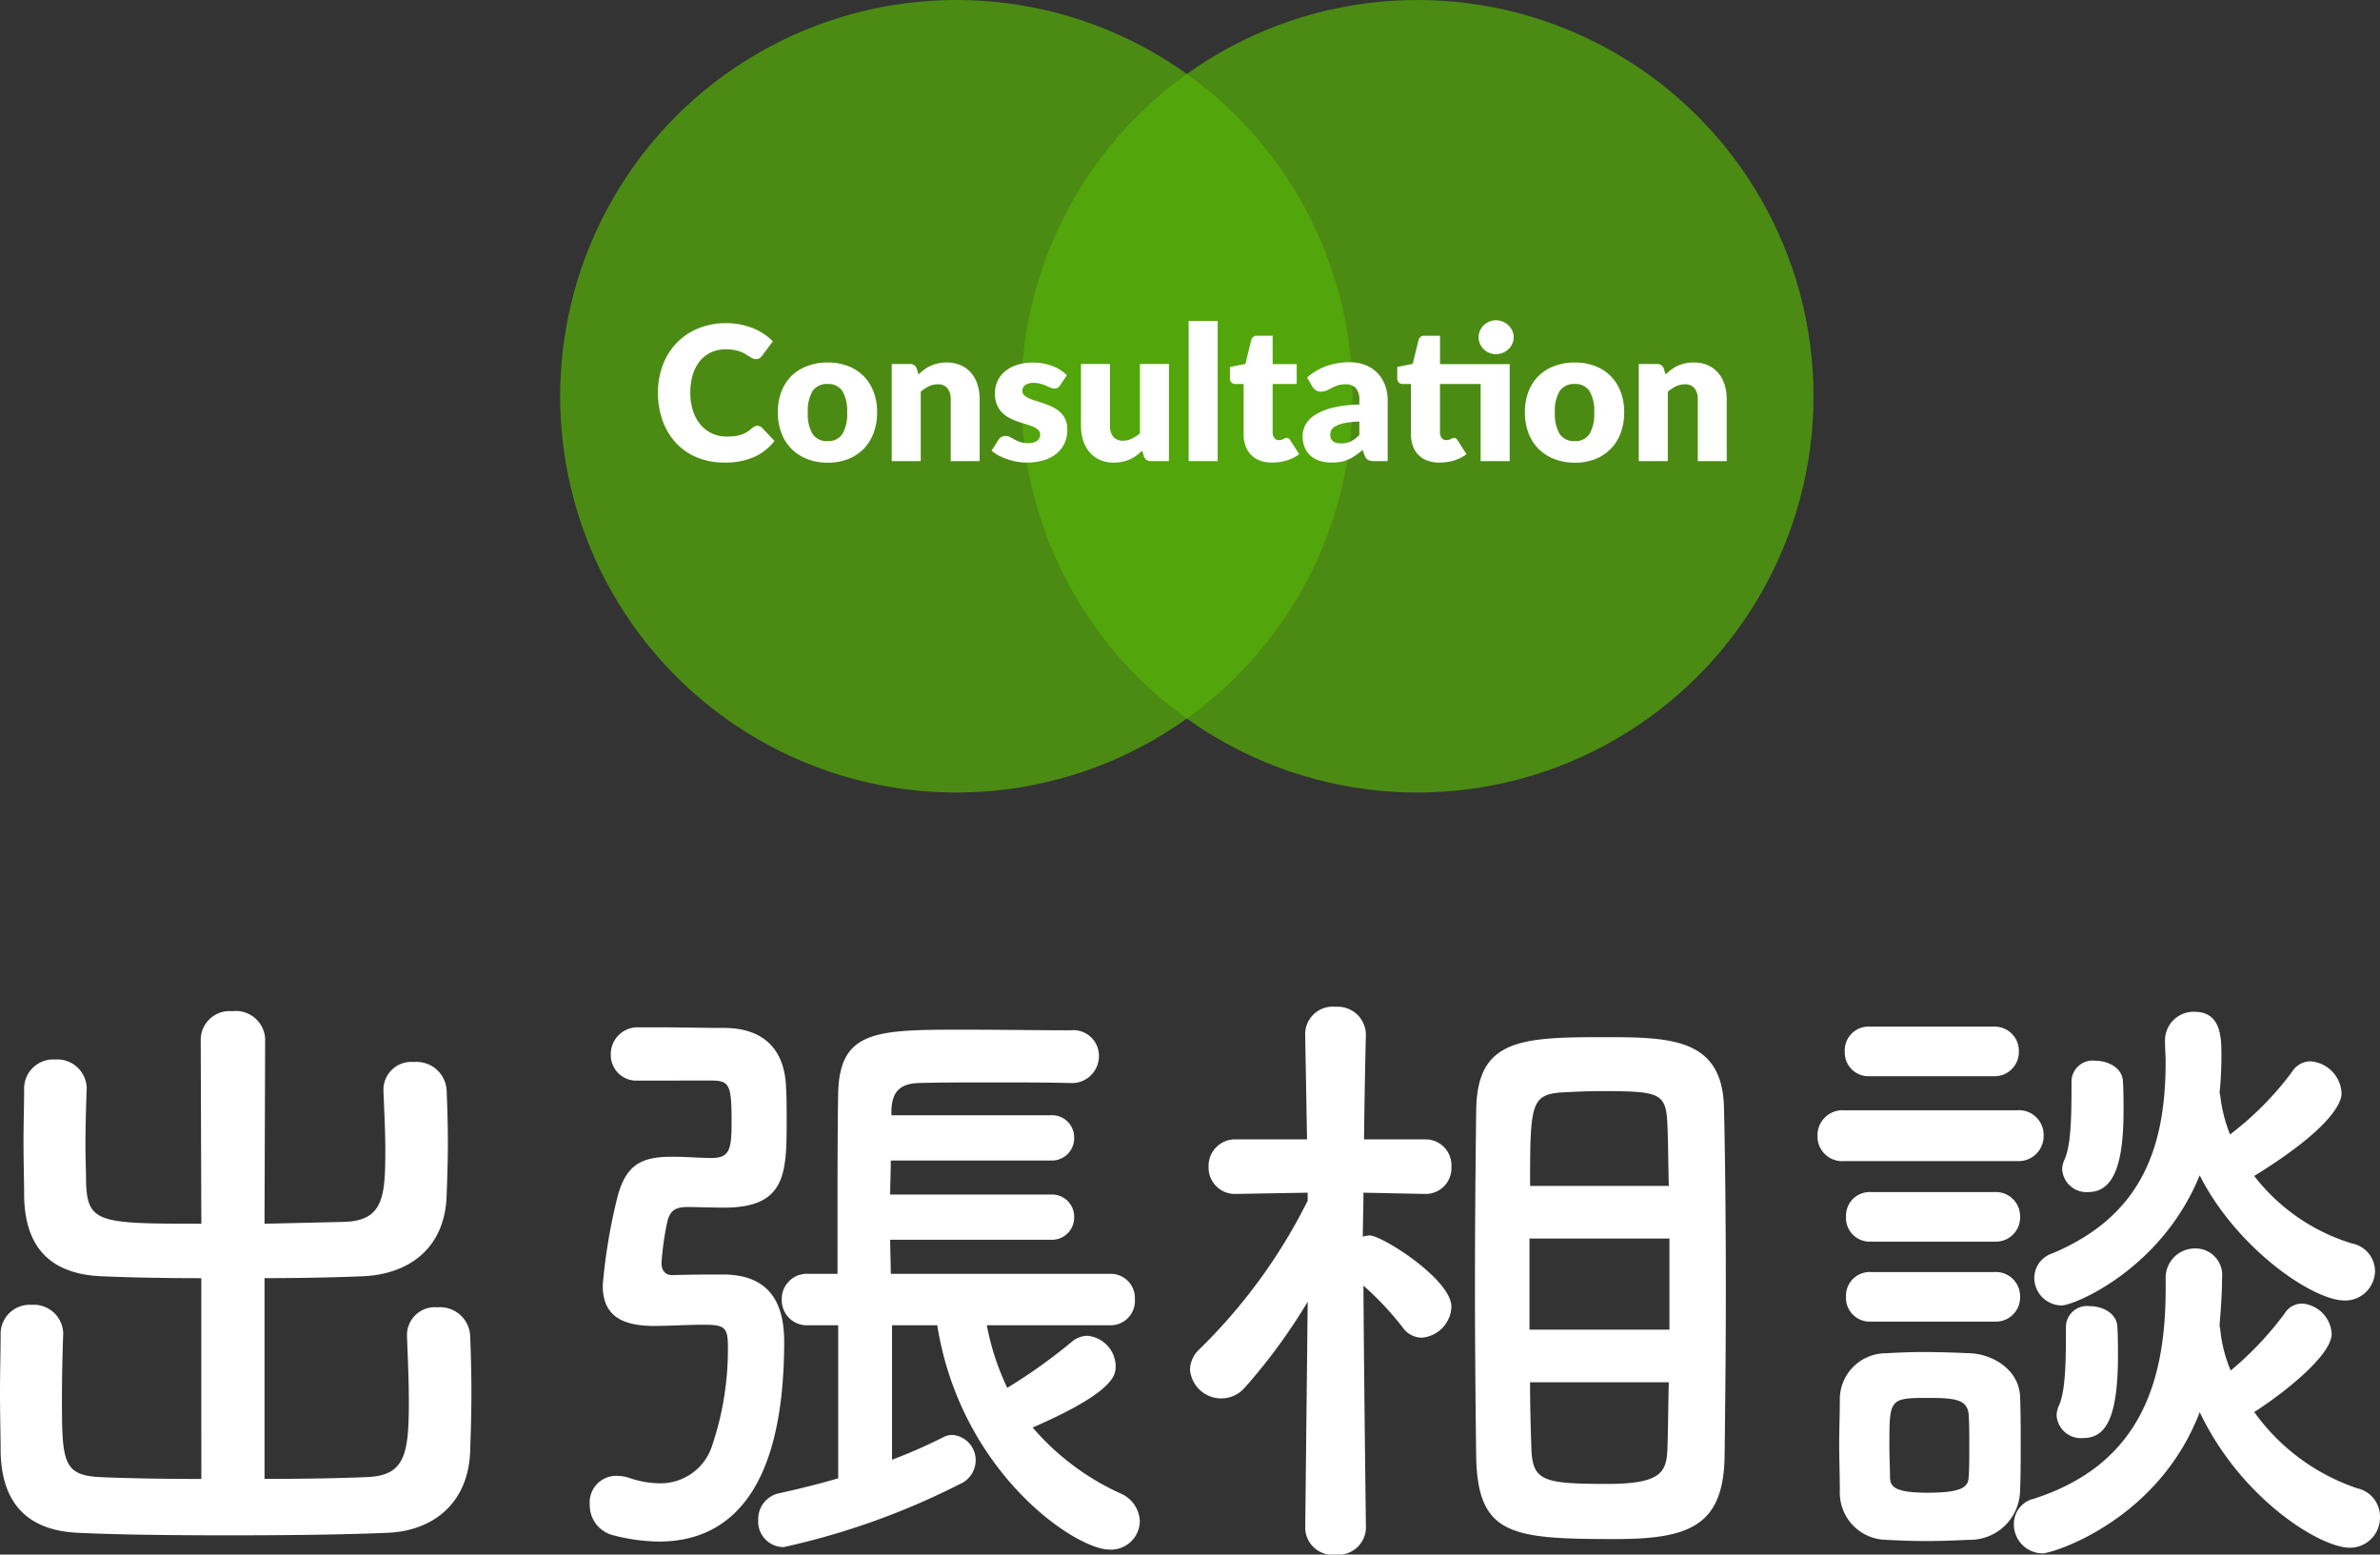
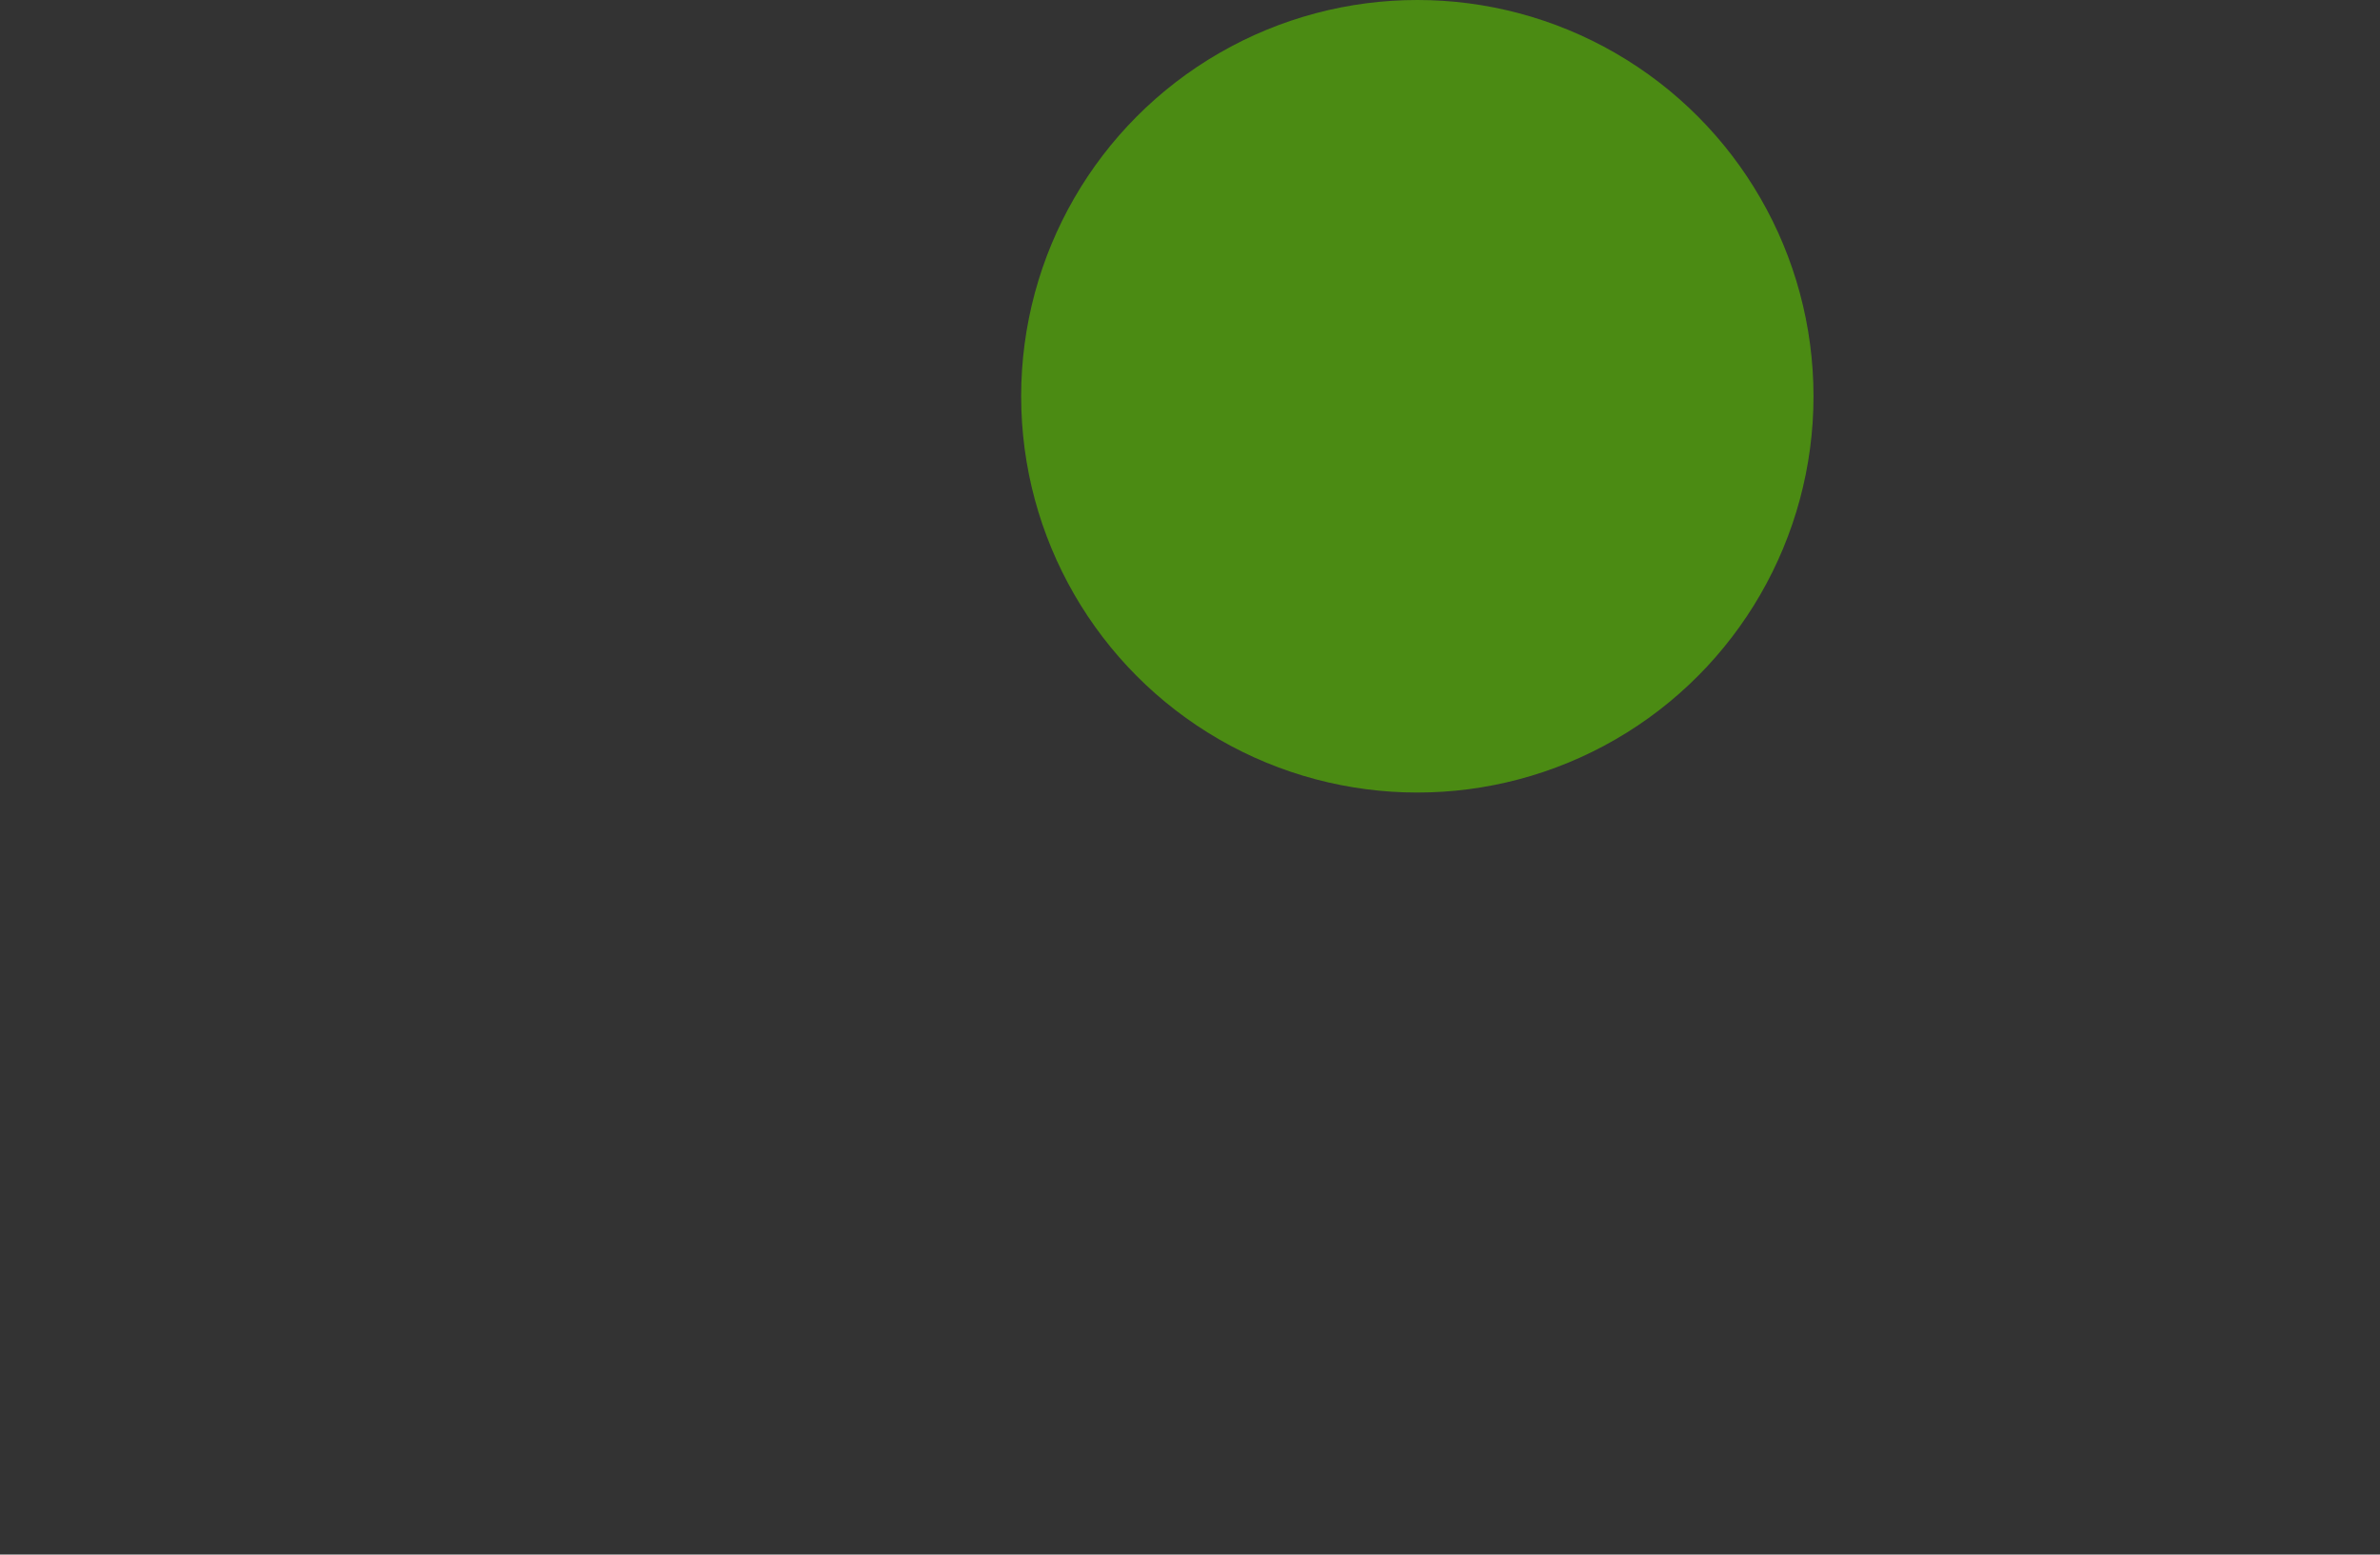
<svg xmlns="http://www.w3.org/2000/svg" width="165.206" height="107.881" viewBox="0 0 165.206 107.881">
  <rect x="0" y="0" width="165.206" height="107.881" fill="#333333" stroke="none" />
  <g id="ttl" transform="translate(-879.117 -351)">
-     <path id="パス_32" data-name="パス 32" d="M-66.908-2.365c-2.623,0-5.117-.043-7.052-.129-2.58-.129-2.623-1.118-2.623-5.547,0-1.505.043-3.139.086-4.386v-.086a2.041,2.041,0,0,0-2.193-1.935,2.016,2.016,0,0,0-2.15,2.021c0,1.161-.043,2.623-.043,4.085,0,1.5.043,2.967.043,4.128.086,3.612,1.935,5.461,5.461,5.59,2.666.129,6.493.172,10.406.172s7.912-.043,10.879-.172C-50.912,1.29-48.375-.6-48.246-4.3c.043-1.2.086-2.666.086-4.085s-.043-2.838-.086-3.913a2.094,2.094,0,0,0-2.279-1.978,1.932,1.932,0,0,0-2.107,1.892v.086c.043,1.247.129,2.967.129,4.6,0,3.655-.3,5.074-2.838,5.2-1.935.086-4.515.129-7.181.129V-16.3c2.322,0,4.644-.043,6.794-.129,3.182-.129,5.719-1.892,5.848-5.59.043-1.2.086-2.494.086-3.741s-.043-2.494-.086-3.569A2.094,2.094,0,0,0-52.159-31.3a1.932,1.932,0,0,0-2.107,1.892v.086c.043,1.247.129,2.709.129,4.128,0,3.225-.129,4.9-2.838,4.988-1.763.043-3.655.086-5.547.129l.043-12.857a2.037,2.037,0,0,0-2.279-1.892,2.007,2.007,0,0,0-2.193,1.892l.043,12.857c-7.1,0-7.912-.043-8-2.881,0-.731-.043-1.634-.043-2.537,0-1.333.043-2.709.086-3.956v-.086a2.041,2.041,0,0,0-2.193-1.935,2.016,2.016,0,0,0-2.15,2.021c0,1.161-.043,2.451-.043,3.741,0,1.333.043,2.623.043,3.784.086,3.612,1.935,5.375,5.461,5.5,2.064.086,4.429.129,6.837.129ZM-3.827-13.029a1.689,1.689,0,0,0,1.72-1.806A1.678,1.678,0,0,0-3.827-16.6H-19.049c0-.731-.043-1.548-.043-2.365H-7.955a1.545,1.545,0,0,0,1.634-1.591A1.536,1.536,0,0,0-7.955-22.1H-19.092c0-.774.043-1.591.043-2.365H-7.955a1.545,1.545,0,0,0,1.634-1.591,1.536,1.536,0,0,0-1.634-1.548H-19.006v-.344c.043-1.247.559-1.849,1.892-1.892,1.419-.043,3.268-.043,5.117-.043,1.892,0,3.827,0,5.375.043h.043A1.874,1.874,0,0,0-4.6-31.734,1.779,1.779,0,0,0-6.579-33.5c-2.021,0-4.859-.043-7.482-.043-6.063,0-8.6.043-8.643,4.558-.043,2.451-.043,5.762-.043,8.815V-16.6h-2.021a1.746,1.746,0,0,0-1.849,1.806,1.737,1.737,0,0,0,1.849,1.763H-22.7V-2.408c-1.333.387-2.709.731-4.085,1.032A1.825,1.825,0,0,0-28.251.473a1.771,1.771,0,0,0,1.763,1.892A51.18,51.18,0,0,0-14.233-2.021a1.786,1.786,0,0,0,1.075-1.591,1.756,1.756,0,0,0-1.591-1.806,1.362,1.362,0,0,0-.688.172A35.637,35.637,0,0,1-18.963-3.7v-9.331h3.139C-14.19-2.8-6.235,2.537-3.87,2.537A2,2,0,0,0-1.763.559,2.195,2.195,0,0,0-3.139-1.376,17.54,17.54,0,0,1-9.2-5.934C-3.483-8.428-3.44-9.589-3.44-10.191A2.149,2.149,0,0,0-5.418-12.3a1.716,1.716,0,0,0-1.032.387,38.055,38.055,0,0,1-4.515,3.225,17.741,17.741,0,0,1-1.419-4.343ZM-31.519-30.014c1.29,0,1.419.3,1.419,2.924,0,1.935-.172,2.451-1.419,2.451-.6,0-1.935-.086-2.537-.086h-.215c-2.279,0-3.268.688-3.827,3.1a38.687,38.687,0,0,0-.946,5.805c0,1.763.86,2.838,3.569,2.838.946,0,2.365-.086,3.4-.086,1.5,0,1.72.172,1.72,1.548A20.988,20.988,0,0,1-31.476-4.6a3.76,3.76,0,0,1-3.655,2.537,6.6,6.6,0,0,1-1.978-.344A2.822,2.822,0,0,0-38.1-2.58,1.839,1.839,0,0,0-39.947-.6a2.151,2.151,0,0,0,1.5,2.107,13.089,13.089,0,0,0,3.311.473c4.386,0,8.686-2.838,8.686-13.889,0-2.838-1.161-4.644-4.257-4.644-.946,0-2.236,0-3.483.043-.387,0-.774-.172-.774-.86a19.667,19.667,0,0,1,.43-2.967c.215-.688.559-.9,1.419-.9.387,0,1.806.043,2.494.043,4.3,0,4.343-2.365,4.343-6.063,0-.817,0-1.677-.043-2.279-.086-2.623-1.548-4.128-4.3-4.128-1.376,0-3.1-.043-4.73-.043h-1.2a1.861,1.861,0,0,0-1.935,1.892,1.772,1.772,0,0,0,1.849,1.806ZM21.586-3.827c.129,5.418,2.537,5.633,9.718,5.633,5.16,0,7.439-.989,7.525-5.719.043-3.483.086-7.482.086-11.481,0-4.6-.043-9.159-.129-12.771-.129-4.816-3.741-4.859-8.385-4.859-5.805,0-8.772.172-8.815,5.117-.043,3.44-.086,7.783-.086,12.126C21.5-11.481,21.543-7.181,21.586-3.827ZM13.932,1.032S13.8-9.073,13.76-15.781A21.153,21.153,0,0,1,16.469-12.9a1.643,1.643,0,0,0,1.333.731,2.234,2.234,0,0,0,2.064-2.15c0-1.892-4.816-4.945-5.676-4.945a1.829,1.829,0,0,0-.473.086c0-.946.043-1.978.043-3.053l4.214.086h.043a1.79,1.79,0,0,0,1.849-1.892,1.8,1.8,0,0,0-1.892-1.892H13.8c.043-3.87.129-7.267.129-7.267v-.043a1.956,1.956,0,0,0-2.107-1.892,1.907,1.907,0,0,0-2.107,1.892v.043l.129,7.267h-4.9A1.837,1.837,0,0,0,3.01-24.037,1.826,1.826,0,0,0,4.9-22.145h.043l4.945-.086v.559A38.26,38.26,0,0,1,2.408-11.4,2.01,2.01,0,0,0,1.72-9.976,2.174,2.174,0,0,0,3.913-7.955a2.166,2.166,0,0,0,1.634-.774A39.861,39.861,0,0,0,9.89-14.663l-.172,15.7v.043a1.893,1.893,0,0,0,2.107,1.806,1.916,1.916,0,0,0,2.107-1.806ZM25.327-22.7c0-5.676.043-6.364,2.279-6.493.817-.043,1.72-.086,2.623-.086,4.343,0,4.558.129,4.644,2.666.043,1.161.043,2.494.086,3.913ZM35-12.728H25.284v-6.321H35Zm-.043,3.655c-.043,1.505-.043,2.967-.086,4.257C34.83-2.967,34.7-2.021,30.7-2.021c-4.6,0-5.246-.215-5.289-2.666-.043-1.29-.086-2.8-.086-4.386ZM73.186-29.154a26.135,26.135,0,0,0,.129-2.623c0-1.29-.043-3.01-1.892-3.01A1.988,1.988,0,0,0,69.4-32.766v.086c0,.473.043.946.043,1.376,0,6.02-1.72,10.707-7.869,13.287a1.8,1.8,0,0,0-1.247,1.677,1.917,1.917,0,0,0,1.892,1.935c.86,0,6.923-2.494,9.589-9.03,2.537,5.031,7.826,8.686,10.062,8.686a2.073,2.073,0,0,0,2.107-2.064,1.969,1.969,0,0,0-1.591-1.892,13.575,13.575,0,0,1-6.794-4.687c5.719-3.526,6.063-5.289,6.063-5.719a2.326,2.326,0,0,0-2.15-2.236,1.519,1.519,0,0,0-1.29.731,21.607,21.607,0,0,1-4.3,4.343,10.336,10.336,0,0,1-.688-2.752Zm-9.116,6.88c1.892,0,2.451-2.236,2.451-5.676,0-.688,0-1.376-.043-2.021-.043-.9-.989-1.419-1.935-1.419a1.465,1.465,0,0,0-1.634,1.462c0,2.064,0,4.3-.473,5.375a1.638,1.638,0,0,0-.172.731A1.689,1.689,0,0,0,64.07-22.274Zm-6.579-8.041a1.68,1.68,0,0,0,1.763-1.72,1.68,1.68,0,0,0-1.763-1.72h-8.6a1.644,1.644,0,0,0-1.72,1.72,1.644,1.644,0,0,0,1.72,1.72ZM69.445-16.254v.688c0,6.536-1.806,12.212-9.159,14.577A1.782,1.782,0,0,0,58.91.774,2.007,2.007,0,0,0,60.888,2.8c.731,0,8.041-2.279,10.922-9.8C74.691-.946,80.2,2.408,82.216,2.408A2.09,2.09,0,0,0,84.323.258,2.011,2.011,0,0,0,82.732-1.72a14.462,14.462,0,0,1-7.138-5.289c2.279-1.462,5.375-4,5.375-5.418a2.221,2.221,0,0,0-2.021-2.107,1.406,1.406,0,0,0-1.247.688A22.814,22.814,0,0,1,73.96-9.89a9.8,9.8,0,0,1-.731-2.881c0-.086-.043-.172-.043-.258.086-1.075.172-2.15.172-3.268a1.846,1.846,0,0,0-1.849-2.064A2.033,2.033,0,0,0,69.445-16.3Zm-10.32-8.17a1.737,1.737,0,0,0,1.849-1.763,1.714,1.714,0,0,0-1.849-1.763h-12a1.737,1.737,0,0,0-1.849,1.763,1.714,1.714,0,0,0,1.849,1.763Zm-1.548,5.59a1.68,1.68,0,0,0,1.763-1.72,1.68,1.68,0,0,0-1.763-1.72h-8.6a1.644,1.644,0,0,0-1.72,1.72,1.644,1.644,0,0,0,1.72,1.72ZM63.683-5.2c1.419,0,2.451-.989,2.451-5.719,0-.688,0-1.376-.043-2.021-.043-.9-.989-1.419-1.935-1.419A1.465,1.465,0,0,0,62.522-12.9c0,2.064,0,4.343-.473,5.418a1.638,1.638,0,0,0-.172.731A1.689,1.689,0,0,0,63.683-5.2Zm-6.106-8.084a1.68,1.68,0,0,0,1.763-1.72,1.68,1.68,0,0,0-1.763-1.72h-8.6a1.644,1.644,0,0,0-1.72,1.72,1.644,1.644,0,0,0,1.72,1.72Zm1.763,11.7c.043-.946.043-2.064.043-3.182s0-2.279-.043-3.268c-.043-1.849-1.806-2.967-3.44-3.053-.989-.043-2.15-.086-3.268-.086-.946,0-1.849.043-2.666.086a3.2,3.2,0,0,0-3.139,3.268c0,.946-.043,1.978-.043,3.01,0,1.075.043,2.15.043,3.268a3.277,3.277,0,0,0,3.182,3.4c.86.043,1.849.086,2.838.086s2.021-.043,2.924-.086A3.48,3.48,0,0,0,59.34-1.591Zm-3.569-.9c-.043.645-.387,1.075-2.838,1.075-2.408,0-2.58-.473-2.623-1.032,0-.645-.043-1.462-.043-2.236,0-3.268,0-3.311,2.752-3.311,1.849,0,2.666.129,2.752,1.161.043.6.043,1.419.043,2.193S55.814-3.1,55.771-2.494Z" transform="translate(960 456)" fill="#fff" />
    <g id="グループ_11" data-name="グループ 11" transform="translate(-1 -110)">
-       <circle id="楕円形_8" data-name="楕円形 8" cx="27.5" cy="27.5" r="27.5" transform="translate(919 461)" fill="#56b106" opacity="0.7" />
      <circle id="楕円形_9" data-name="楕円形 9" cx="27.5" cy="27.5" r="27.5" transform="translate(951 461)" fill="#56b106" opacity="0.7" />
-       <path id="パス_33" data-name="パス 33" d="M-30.3-2.451a.442.442,0,0,1,.156.029.424.424,0,0,1,.149.1l.871.917A3.616,3.616,0,0,1-30.557-.276,5.015,5.015,0,0,1-32.594.1a4.854,4.854,0,0,1-1.934-.367,4.185,4.185,0,0,1-1.45-1.014,4.465,4.465,0,0,1-.913-1.534,5.664,5.664,0,0,1-.319-1.927,5.335,5.335,0,0,1,.345-1.947A4.521,4.521,0,0,1-35.9-8.216a4.361,4.361,0,0,1,1.5-1,5,5,0,0,1,1.917-.357,5.116,5.116,0,0,1,1,.094,4.908,4.908,0,0,1,.881.26,4.023,4.023,0,0,1,.754.4,3.957,3.957,0,0,1,.611.507l-.741.995a.944.944,0,0,1-.169.166.44.44,0,0,1-.273.075.488.488,0,0,1-.221-.052,2.443,2.443,0,0,1-.221-.127l-.257-.162a1.97,1.97,0,0,0-.331-.163,2.74,2.74,0,0,0-.448-.127,3.061,3.061,0,0,0-.6-.052,2.422,2.422,0,0,0-1,.2,2.175,2.175,0,0,0-.78.588,2.721,2.721,0,0,0-.507.949,4.235,4.235,0,0,0-.179,1.284,3.9,3.9,0,0,0,.2,1.293,2.84,2.84,0,0,0,.54.952,2.289,2.289,0,0,0,.8.588,2.381,2.381,0,0,0,.975.2,4.667,4.667,0,0,0,.546-.029,2.483,2.483,0,0,0,.462-.1,1.881,1.881,0,0,0,.4-.182,2.543,2.543,0,0,0,.384-.289.769.769,0,0,1,.169-.107A.443.443,0,0,1-30.3-2.451Zm4.868-4.394a3.893,3.893,0,0,1,1.4.241,3.065,3.065,0,0,1,1.082.689,3.1,3.1,0,0,1,.7,1.089A3.928,3.928,0,0,1-22-3.387a4,4,0,0,1-.25,1.453,3.125,3.125,0,0,1-.7,1.1,3.08,3.08,0,0,1-1.082.7,3.846,3.846,0,0,1-1.4.244A3.892,3.892,0,0,1-26.839-.14a3.14,3.14,0,0,1-1.092-.7,3.08,3.08,0,0,1-.708-1.1,4,4,0,0,1-.25-1.453,3.928,3.928,0,0,1,.25-1.44,3.059,3.059,0,0,1,.708-1.089A3.125,3.125,0,0,1-26.839-6.6,3.939,3.939,0,0,1-25.431-6.845Zm0,5.454a1.144,1.144,0,0,0,1.024-.491,2.714,2.714,0,0,0,.328-1.492,2.7,2.7,0,0,0-.328-1.488,1.147,1.147,0,0,0-1.024-.488,1.175,1.175,0,0,0-1.046.488,2.675,2.675,0,0,0-.331,1.488,2.693,2.693,0,0,0,.331,1.492A1.173,1.173,0,0,0-25.431-1.391Zm6.305-4.622a4.9,4.9,0,0,1,.4-.338,2.36,2.36,0,0,1,.445-.263,2.643,2.643,0,0,1,.514-.169,2.756,2.756,0,0,1,.6-.062,2.36,2.36,0,0,1,.978.192,2.03,2.03,0,0,1,.718.533,2.3,2.3,0,0,1,.442.813,3.369,3.369,0,0,1,.149,1.024V0H-16.89V-4.284a1.179,1.179,0,0,0-.228-.77.817.817,0,0,0-.669-.276,1.408,1.408,0,0,0-.621.14,2.5,2.5,0,0,0-.562.38V0h-2.015V-6.741h1.248a.474.474,0,0,1,.494.338Zm9.835.747a.521.521,0,0,1-.166.175.435.435,0,0,1-.224.052A.716.716,0,0,1-9.968-5.1l-.309-.133a3.364,3.364,0,0,0-.374-.133,1.668,1.668,0,0,0-.474-.062,1,1,0,0,0-.588.146.471.471,0,0,0-.2.406.407.407,0,0,0,.133.312,1.223,1.223,0,0,0,.354.218,4.886,4.886,0,0,0,.5.179q.28.084.572.188a5.094,5.094,0,0,1,.572.244,2.139,2.139,0,0,1,.5.344,1.538,1.538,0,0,1,.354.5,1.684,1.684,0,0,1,.133.7,2.308,2.308,0,0,1-.182.923,1.96,1.96,0,0,1-.543.728,2.567,2.567,0,0,1-.891.474A4.011,4.011,0,0,1-11.632.1a3.709,3.709,0,0,1-.689-.065,4.772,4.772,0,0,1-.666-.176A3.63,3.63,0,0,1-13.582-.4a2.579,2.579,0,0,1-.468-.328l.468-.741a.6.6,0,0,1,.2-.2.577.577,0,0,1,.309-.075.636.636,0,0,1,.315.078l.3.169a2.52,2.52,0,0,0,.38.169,1.649,1.649,0,0,0,.549.078,1.4,1.4,0,0,0,.4-.049.7.7,0,0,0,.26-.133.532.532,0,0,0,.143-.188.53.53,0,0,0,.045-.215.438.438,0,0,0-.136-.332,1.189,1.189,0,0,0-.358-.224,4.359,4.359,0,0,0-.5-.175q-.283-.081-.575-.185a4.621,4.621,0,0,1-.575-.25,1.979,1.979,0,0,1-.5-.37,1.722,1.722,0,0,1-.358-.549,2.029,2.029,0,0,1-.137-.786,2.049,2.049,0,0,1,.166-.816,1.894,1.894,0,0,1,.5-.679,2.441,2.441,0,0,1,.832-.465,3.6,3.6,0,0,1,1.17-.172,3.762,3.762,0,0,1,.705.065,3.6,3.6,0,0,1,.64.182,3.067,3.067,0,0,1,.546.276,2.622,2.622,0,0,1,.436.348Zm7.553-1.476V0H-2.987a.474.474,0,0,1-.494-.338L-3.6-.728A3.911,3.911,0,0,1-4-.387a2.466,2.466,0,0,1-.445.26A2.643,2.643,0,0,1-4.96.042a2.756,2.756,0,0,1-.6.062,2.36,2.36,0,0,1-.978-.192,2.013,2.013,0,0,1-.718-.536A2.339,2.339,0,0,1-7.7-1.437a3.36,3.36,0,0,1-.149-1.027V-6.741h2.015v4.277a1.176,1.176,0,0,0,.227.773.822.822,0,0,0,.669.273,1.408,1.408,0,0,0,.621-.14,2.5,2.5,0,0,0,.562-.38v-4.8Zm3.38-2.99V0H-.374V-9.731ZM5.418.1a2.376,2.376,0,0,1-.848-.14,1.685,1.685,0,0,1-.618-.4,1.69,1.69,0,0,1-.38-.621,2.4,2.4,0,0,1-.13-.812V-5.35H2.87a.382.382,0,0,1-.266-.1.38.38,0,0,1-.111-.3v-.786l1.073-.208.4-1.644A.4.4,0,0,1,4.4-8.7H5.457v1.97h1.67V-5.35H5.457V-2a.63.63,0,0,0,.114.387.384.384,0,0,0,.328.153.645.645,0,0,0,.185-.023.738.738,0,0,0,.13-.052q.055-.029.1-.052a.266.266,0,0,1,.114-.023.235.235,0,0,1,.146.042.523.523,0,0,1,.114.133L7.3-.481a2.781,2.781,0,0,1-.877.439A3.487,3.487,0,0,1,5.418.1Zm6.058-2.847a6.69,6.69,0,0,0-.994.1,2.416,2.416,0,0,0-.618.2.747.747,0,0,0-.315.266.631.631,0,0,0-.088.325.565.565,0,0,0,.188.484.92.92,0,0,0,.552.14,1.6,1.6,0,0,0,.683-.136,2.079,2.079,0,0,0,.591-.442ZM7.849-5.8a4.1,4.1,0,0,1,1.355-.8,4.751,4.751,0,0,1,1.6-.263,2.918,2.918,0,0,1,1.1.2,2.371,2.371,0,0,1,.832.553,2.414,2.414,0,0,1,.523.842,3.025,3.025,0,0,1,.182,1.066V0h-.923a.944.944,0,0,1-.432-.078A.6.6,0,0,1,11.84-.4L11.7-.774q-.253.215-.488.377a3.09,3.09,0,0,1-.484.276,2.391,2.391,0,0,1-.533.169A3.28,3.28,0,0,1,9.565.1a2.75,2.75,0,0,1-.839-.12,1.749,1.749,0,0,1-.64-.354A1.558,1.558,0,0,1,7.68-.952a2.1,2.1,0,0,1-.143-.8,1.676,1.676,0,0,1,.182-.738,1.821,1.821,0,0,1,.63-.683,4.007,4.007,0,0,1,1.209-.517,8.112,8.112,0,0,1,1.917-.234v-.286a1.236,1.236,0,0,0-.244-.855.9.9,0,0,0-.692-.263,1.836,1.836,0,0,0-.585.078,2.63,2.63,0,0,0-.406.176q-.179.1-.348.175a.955.955,0,0,1-.4.078.581.581,0,0,1-.351-.1.9.9,0,0,1-.234-.247ZM21.908,0H19.893V-5.35H17.072V-2a.63.63,0,0,0,.114.387.384.384,0,0,0,.328.153.645.645,0,0,0,.185-.023.738.738,0,0,0,.13-.052q.055-.029.1-.052a.266.266,0,0,1,.114-.023.235.235,0,0,1,.146.042.523.523,0,0,1,.114.133l.611.956a2.781,2.781,0,0,1-.877.439A3.487,3.487,0,0,1,17.033.1a2.376,2.376,0,0,1-.848-.14,1.685,1.685,0,0,1-.618-.4,1.69,1.69,0,0,1-.38-.621,2.4,2.4,0,0,1-.13-.812V-5.35h-.572a.382.382,0,0,1-.267-.1.38.38,0,0,1-.111-.3v-.786l1.073-.215.4-1.638a.4.4,0,0,1,.442-.312h1.053v1.97h4.836Zm.28-8.593a1.087,1.087,0,0,1-.1.455,1.178,1.178,0,0,1-.267.374,1.256,1.256,0,0,1-.393.25,1.258,1.258,0,0,1-.478.091,1.169,1.169,0,0,1-.462-.091,1.247,1.247,0,0,1-.38-.25,1.16,1.16,0,0,1-.26-.374,1.119,1.119,0,0,1-.094-.455,1.141,1.141,0,0,1,.094-.458,1.15,1.15,0,0,1,.26-.377,1.3,1.3,0,0,1,.38-.253,1.134,1.134,0,0,1,.462-.094,1.22,1.22,0,0,1,.478.094,1.3,1.3,0,0,1,.393.253,1.168,1.168,0,0,1,.267.377A1.109,1.109,0,0,1,22.188-8.593Zm4.238,1.748a3.893,3.893,0,0,1,1.4.241,3.065,3.065,0,0,1,1.082.689,3.1,3.1,0,0,1,.7,1.089,3.928,3.928,0,0,1,.25,1.44,4,4,0,0,1-.25,1.453,3.125,3.125,0,0,1-.7,1.1,3.08,3.08,0,0,1-1.082.7,3.846,3.846,0,0,1-1.4.244A3.892,3.892,0,0,1,25.018-.14a3.14,3.14,0,0,1-1.092-.7,3.08,3.08,0,0,1-.708-1.1,4,4,0,0,1-.25-1.453,3.928,3.928,0,0,1,.25-1.44,3.059,3.059,0,0,1,.708-1.089A3.125,3.125,0,0,1,25.018-6.6,3.939,3.939,0,0,1,26.426-6.845Zm0,5.454a1.144,1.144,0,0,0,1.024-.491,2.714,2.714,0,0,0,.328-1.492,2.7,2.7,0,0,0-.328-1.488,1.147,1.147,0,0,0-1.024-.488,1.175,1.175,0,0,0-1.046.488,2.675,2.675,0,0,0-.331,1.488,2.693,2.693,0,0,0,.331,1.492A1.173,1.173,0,0,0,26.426-1.391Zm6.305-4.622a4.9,4.9,0,0,1,.4-.338,2.36,2.36,0,0,1,.445-.263,2.643,2.643,0,0,1,.514-.169,2.756,2.756,0,0,1,.6-.062,2.36,2.36,0,0,1,.978.192,2.03,2.03,0,0,1,.718.533,2.3,2.3,0,0,1,.442.813,3.369,3.369,0,0,1,.149,1.024V0H34.967V-4.284a1.179,1.179,0,0,0-.228-.77.817.817,0,0,0-.669-.276,1.408,1.408,0,0,0-.621.14,2.5,2.5,0,0,0-.562.38V0H30.872V-6.741H32.12a.474.474,0,0,1,.494.338Z" transform="translate(963 493)" fill="#fff" />
    </g>
  </g>
</svg>